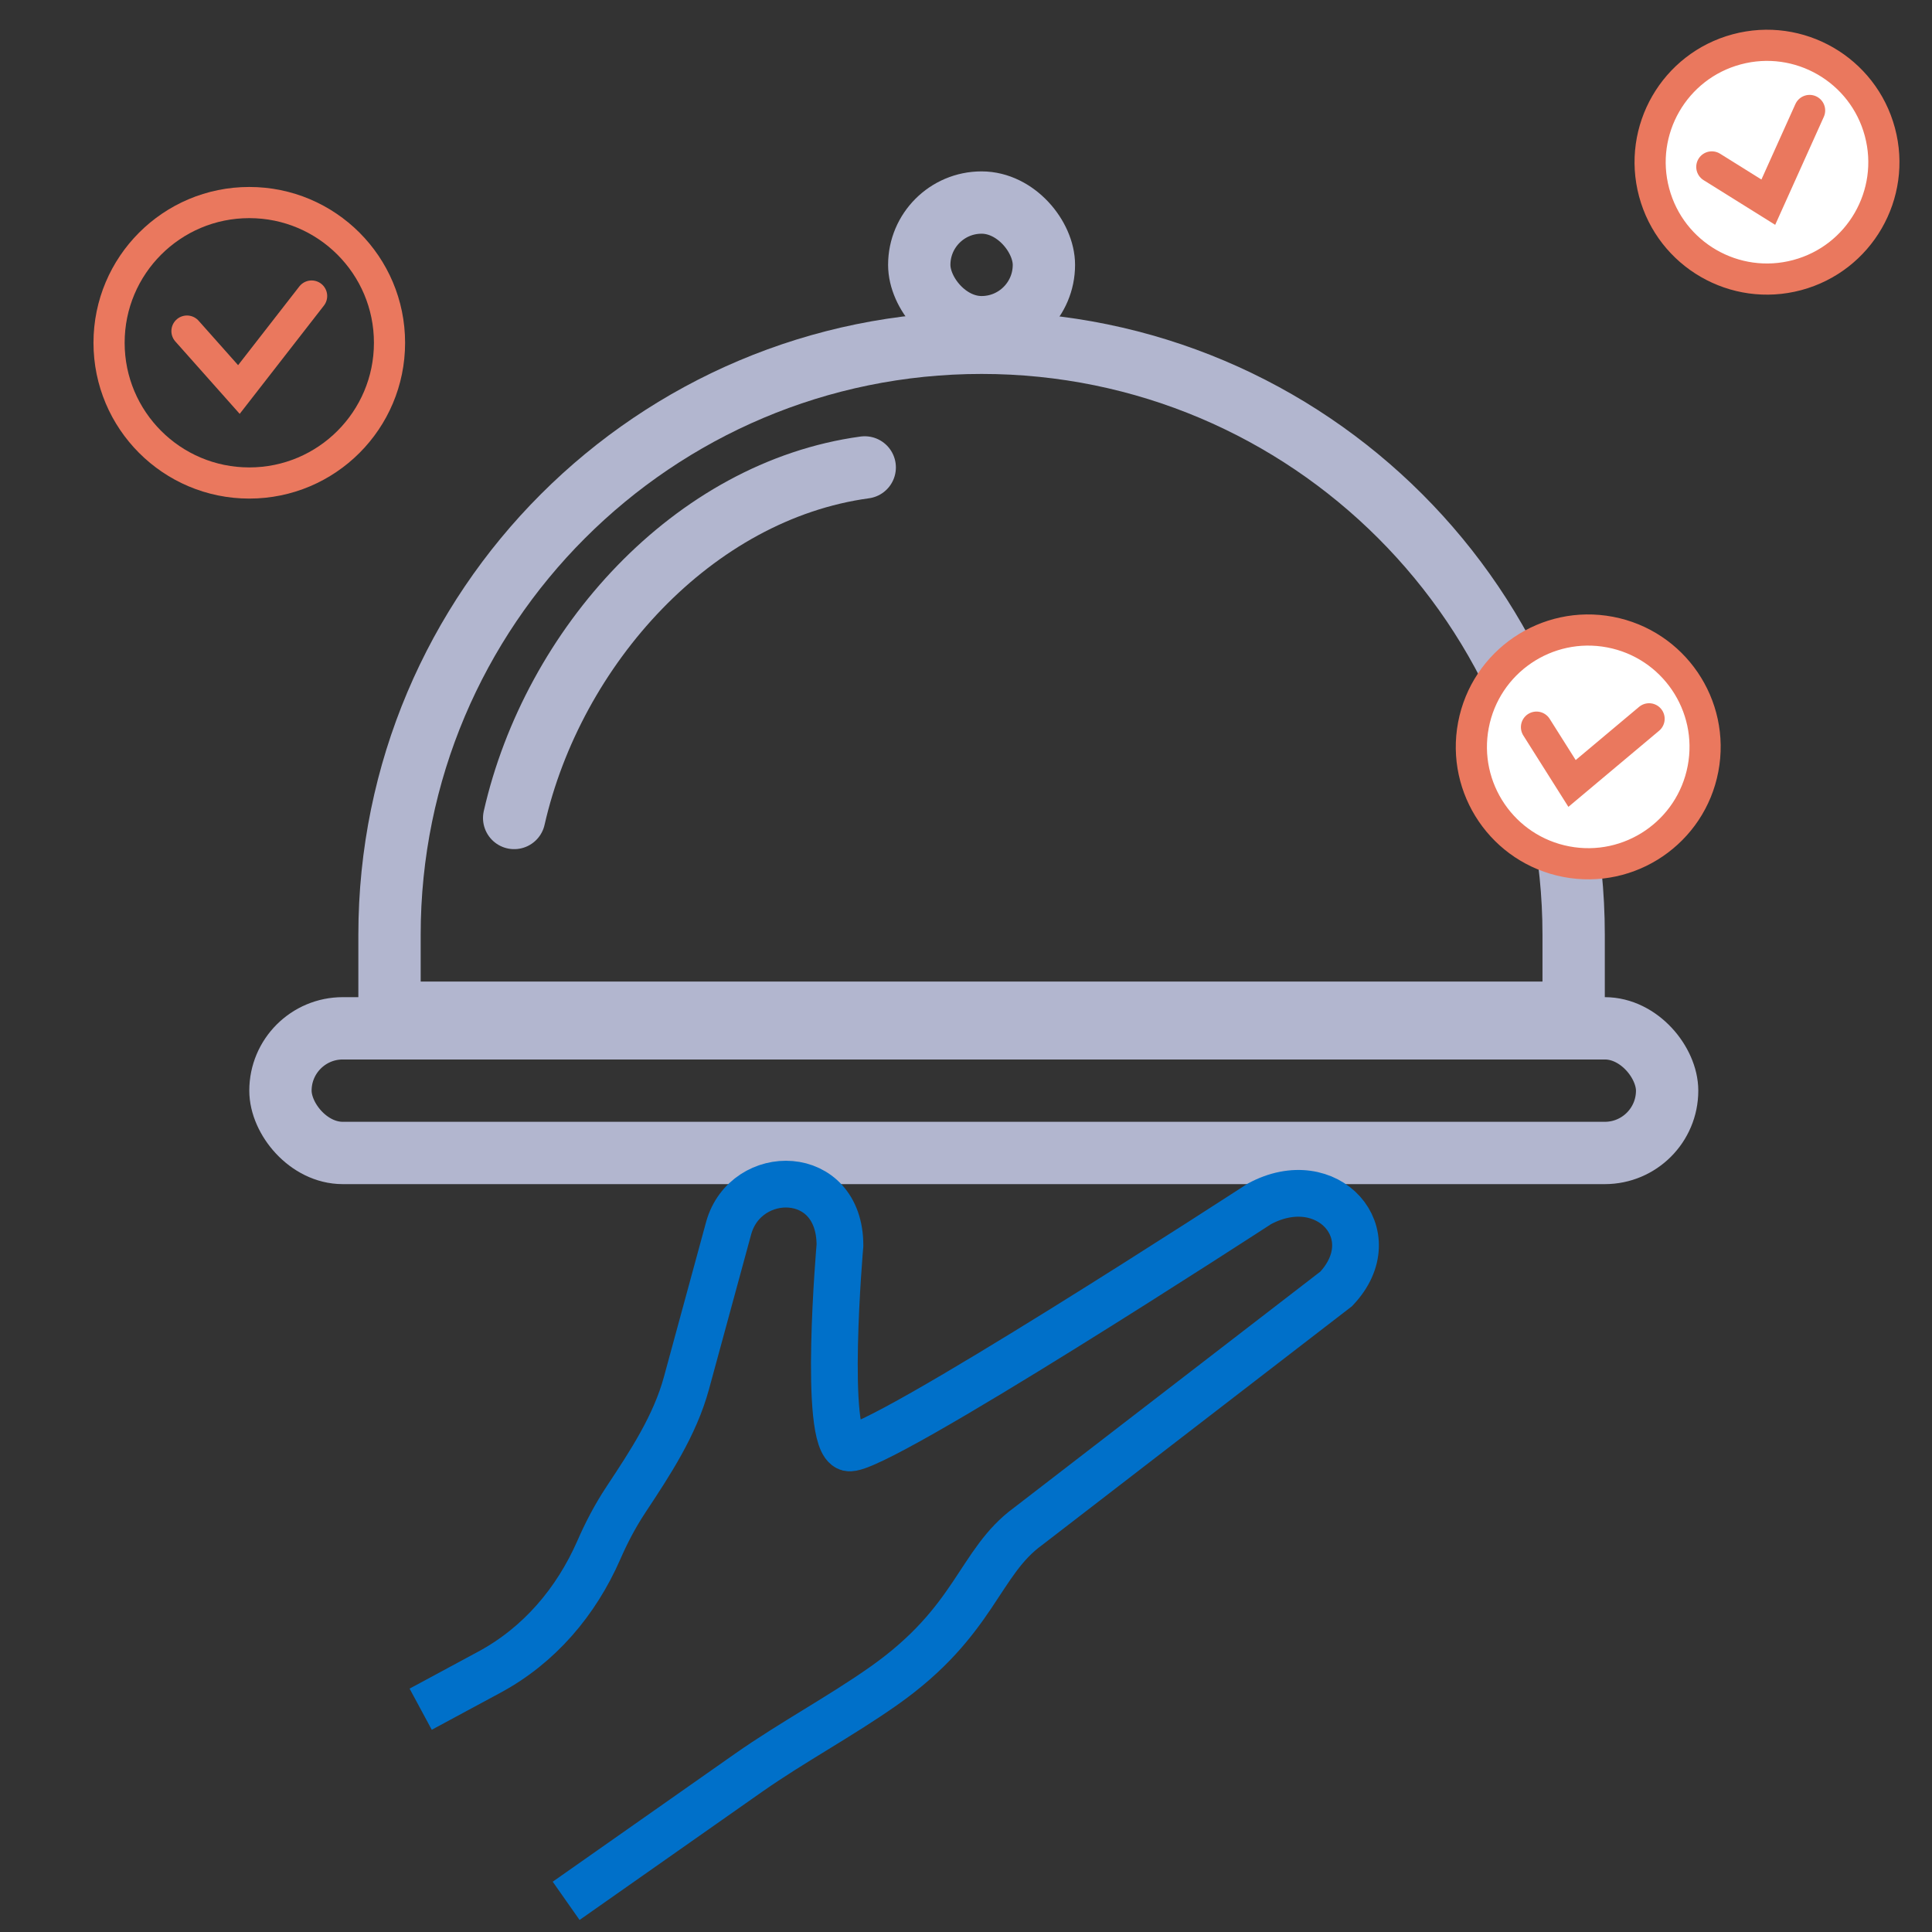
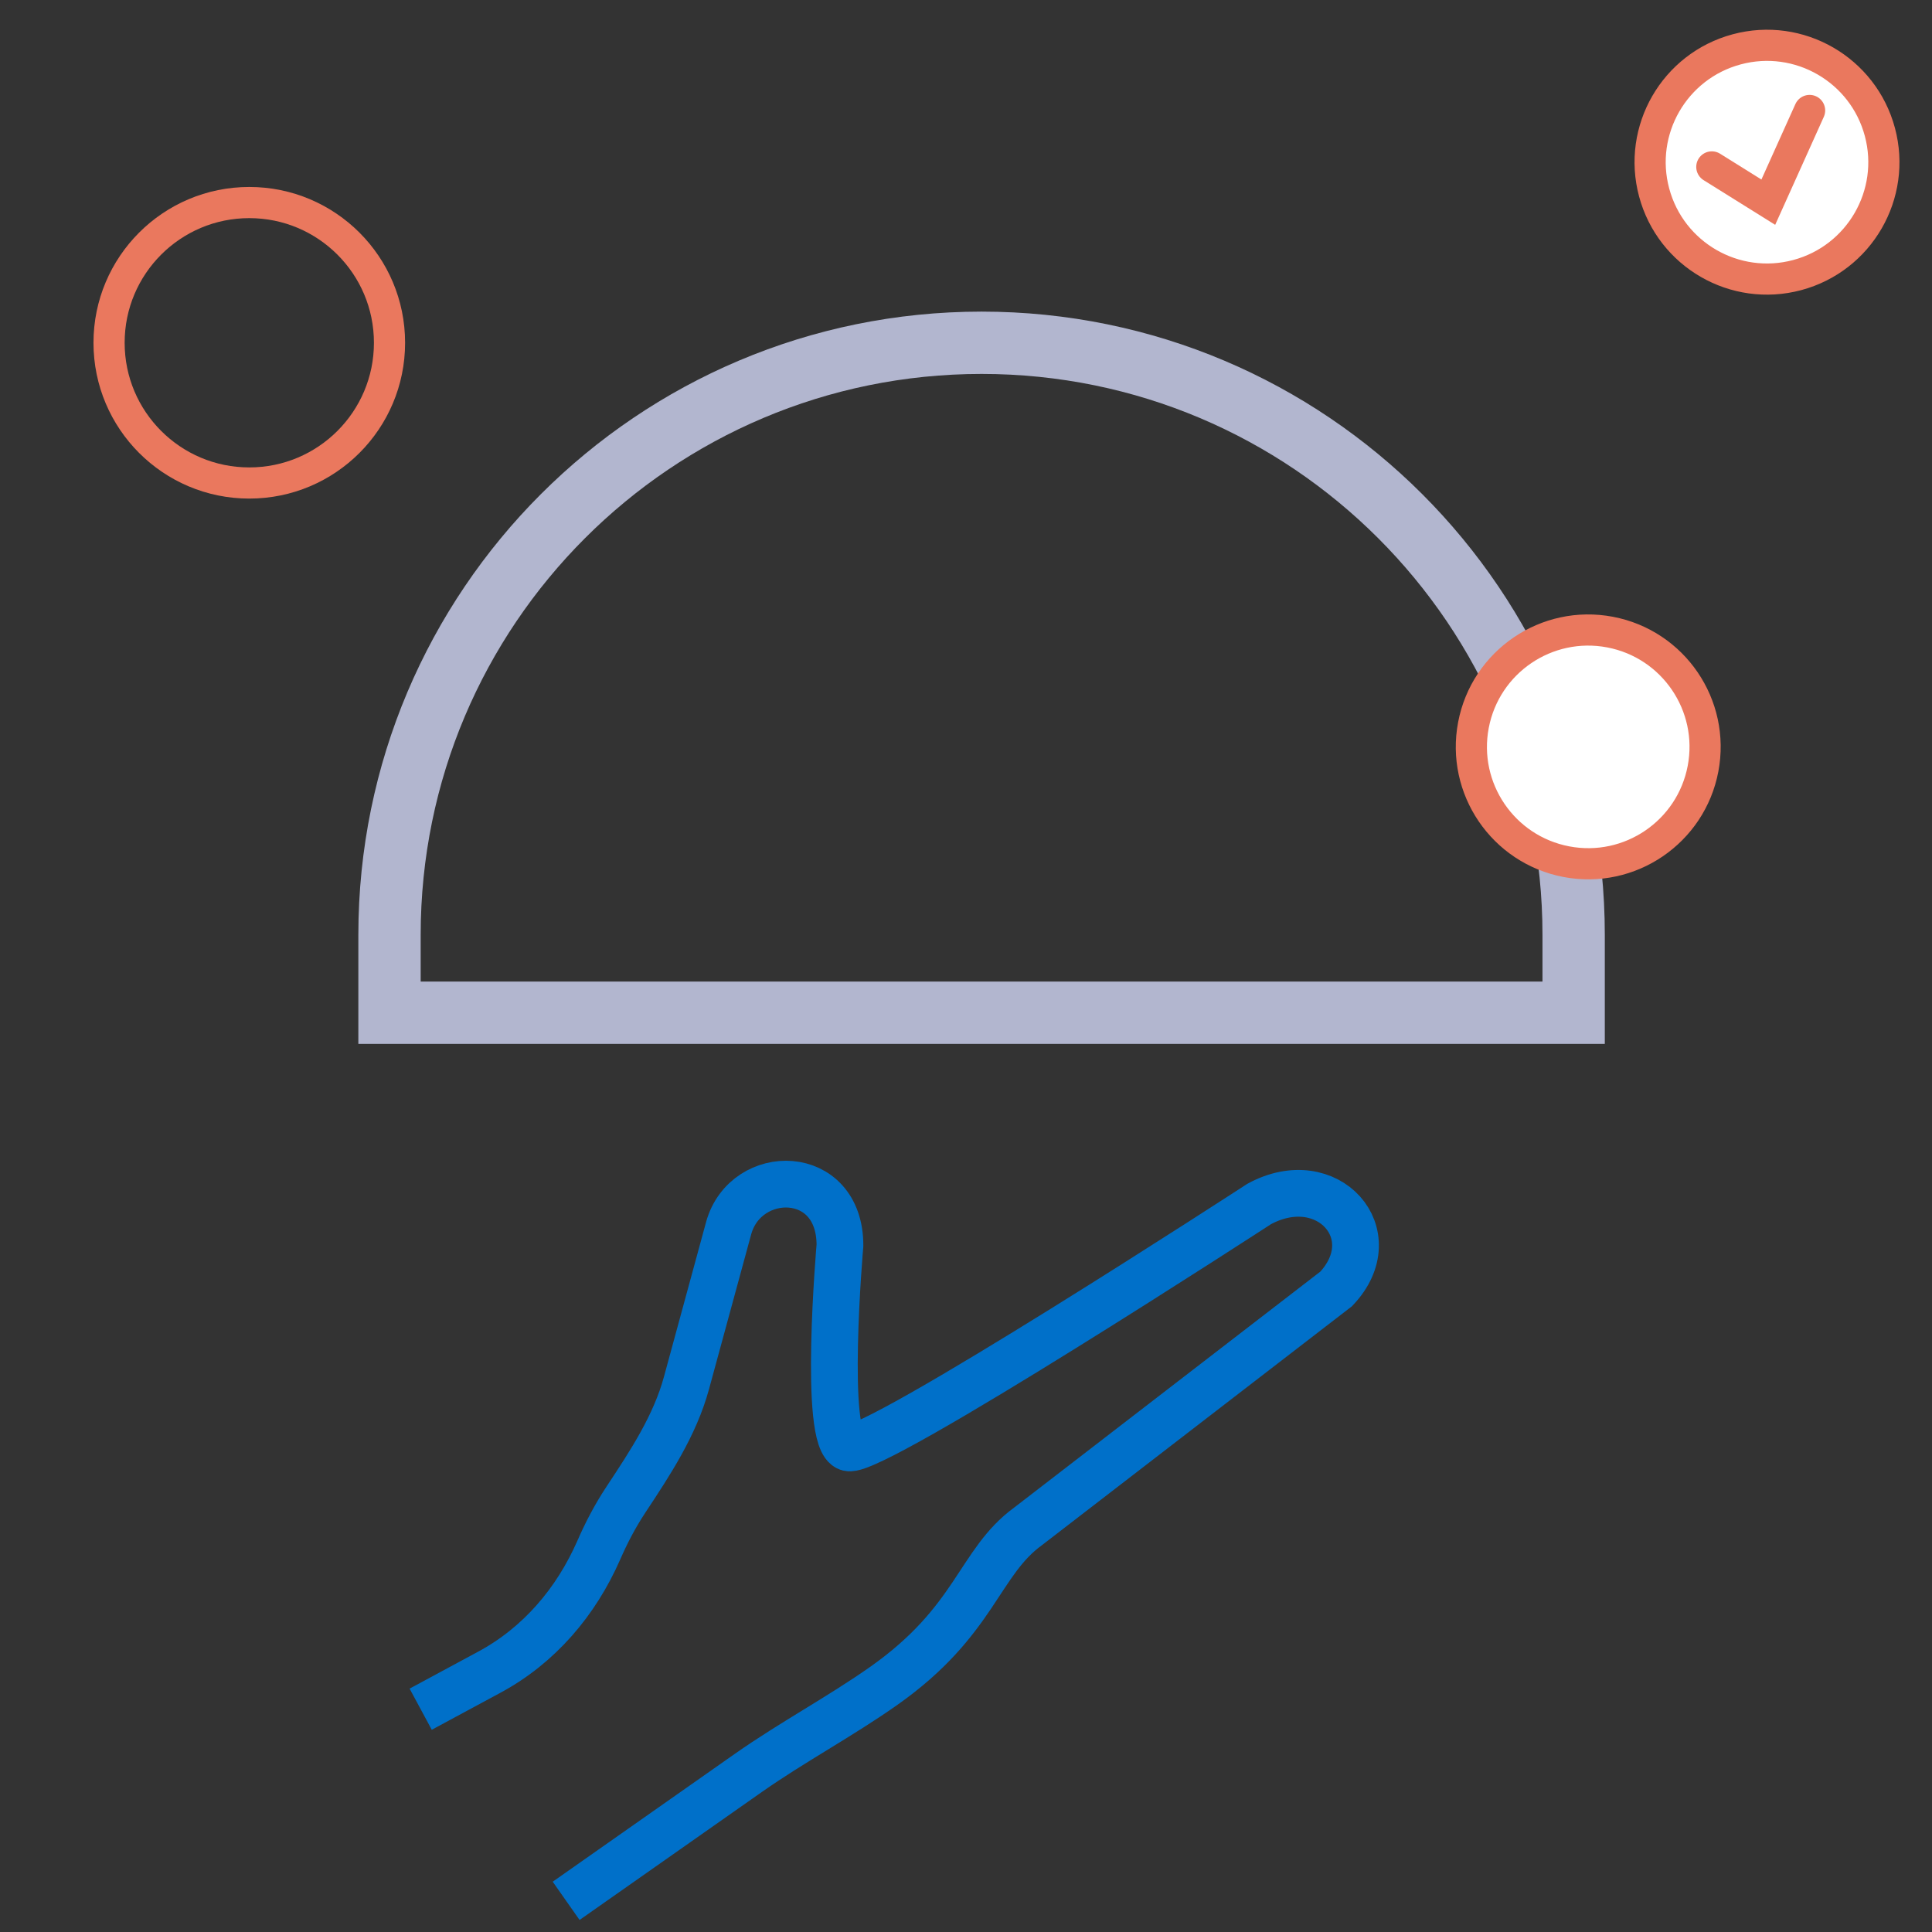
<svg xmlns="http://www.w3.org/2000/svg" width="124" height="124" viewBox="0 0 124 124" fill="none">
  <rect x="0" y="0" width="124" height="124" fill="#333333" stroke="none" />
  <path d="M25 60C25 39.013 42.013 22 63 22C83.987 22 101 39.013 101 60V65H25V60Z" stroke="#B2B6CF" stroke-width="4" />
-   <rect x="59" y="13" width="8" height="8" rx="4" stroke="#B2B6CF" stroke-width="4" />
-   <path d="M55.5 30C44.5 31.5 35.5 41.5 33 52.5" stroke="#B2B6CF" stroke-width="4" stroke-linecap="round" />
-   <rect x="18" y="66" width="89" height="8" rx="4" stroke="#B2B6CF" stroke-width="4" />
  <path d="M36.336 122L48.028 113.791C50.847 111.812 53.909 110.184 56.725 108.201C62.637 104.035 62.804 100.277 65.992 97.959L85.762 82.722C89.057 79.226 85.213 74.895 80.819 77.273C80.819 77.273 56.106 93.345 54.459 92.927C52.811 92.51 53.91 79.927 53.91 79.927C53.91 74.895 47.869 74.895 46.77 78.809L44.059 88.765C43.317 91.491 41.736 93.886 40.177 96.243C39.443 97.353 38.895 98.433 38.436 99.482C36.977 102.811 34.609 105.599 31.41 107.323L27 109.7" stroke="#0070C9" stroke-width="3" />
-   <path d="M12 21.25L15.333 25L20 19" stroke="#EA785E" stroke-width="2" stroke-linecap="round" />
  <circle cx="101.936" cy="47.937" r="7.5" transform="rotate(10.758 101.936 47.937)" fill="white" stroke="#EA785E" stroke-width="2" />
-   <path d="M98.615 46.67L100.897 50.284L105.842 46.135" stroke="#EA785E" stroke-width="2" stroke-linecap="round" />
  <circle cx="113.41" cy="10.41" r="7.5" transform="rotate(-15 113.41 10.41)" fill="white" stroke="#EA785E" stroke-width="2" />
  <path d="M109.868 10.713L113.494 12.976L116.144 7.09" stroke="#EA785E" stroke-width="2" stroke-linecap="round" />
  <circle cx="16" cy="22" r="9" stroke="#EA785E" stroke-width="2" />
</svg>